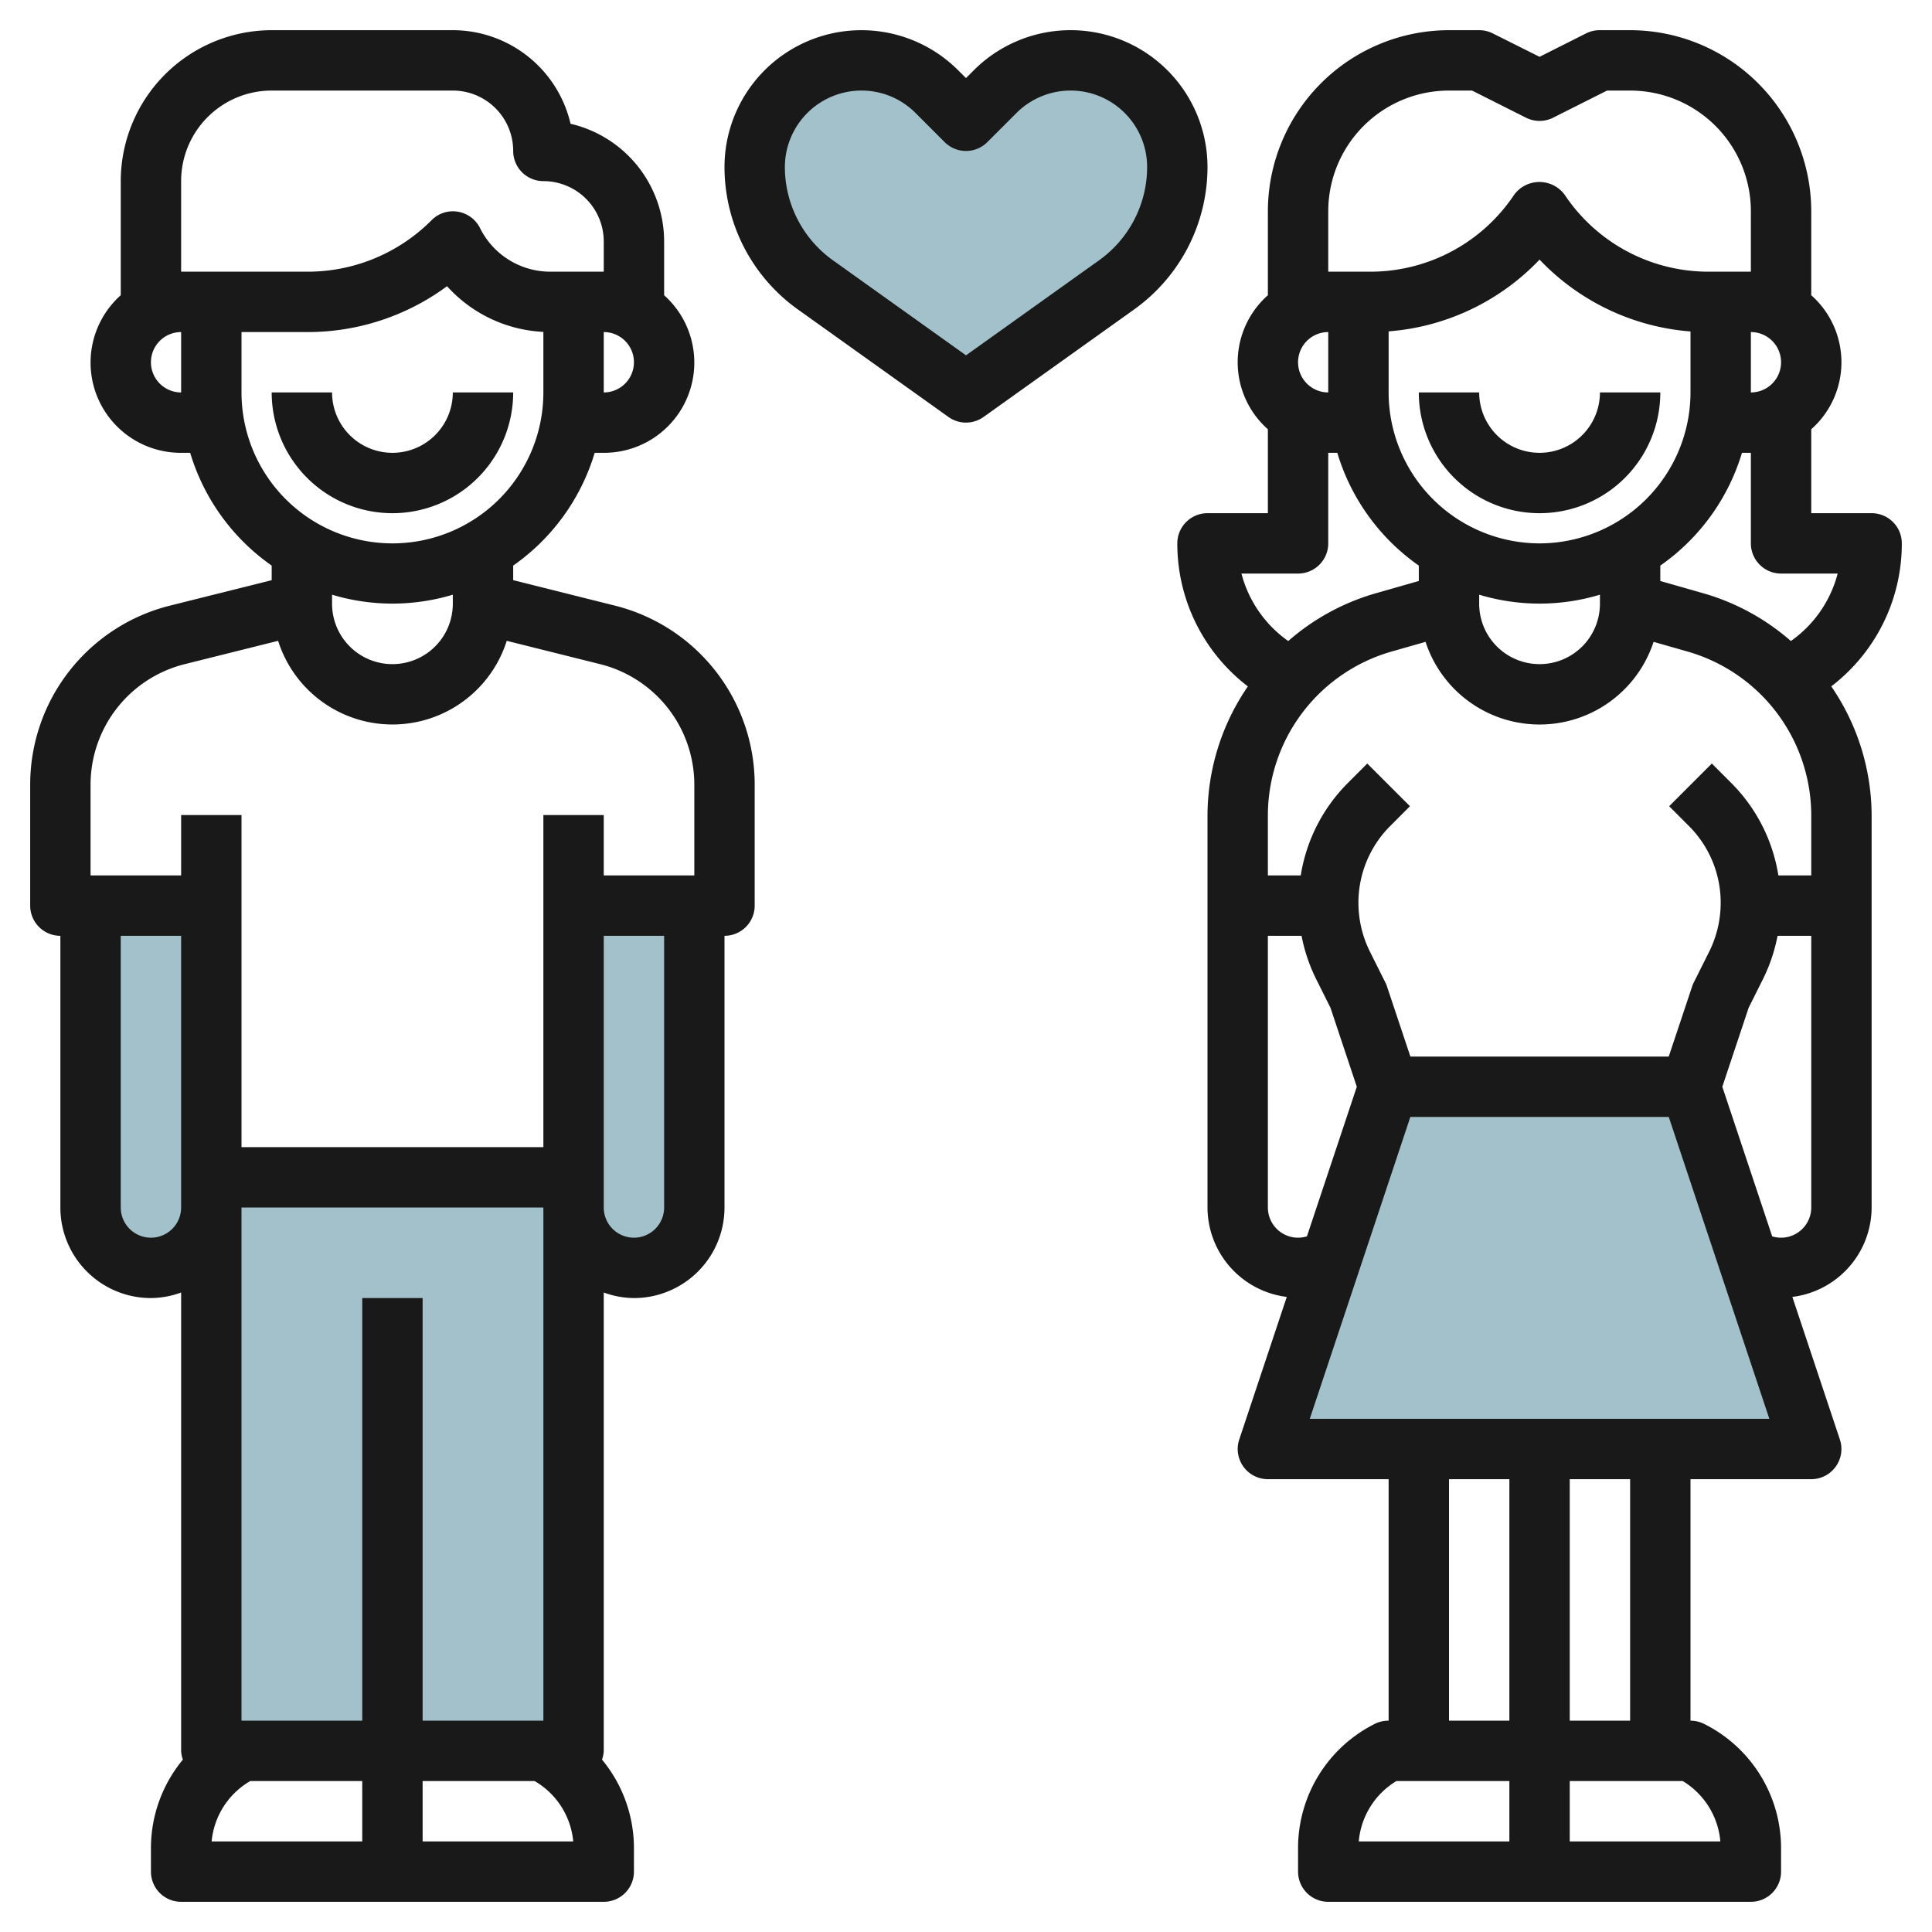
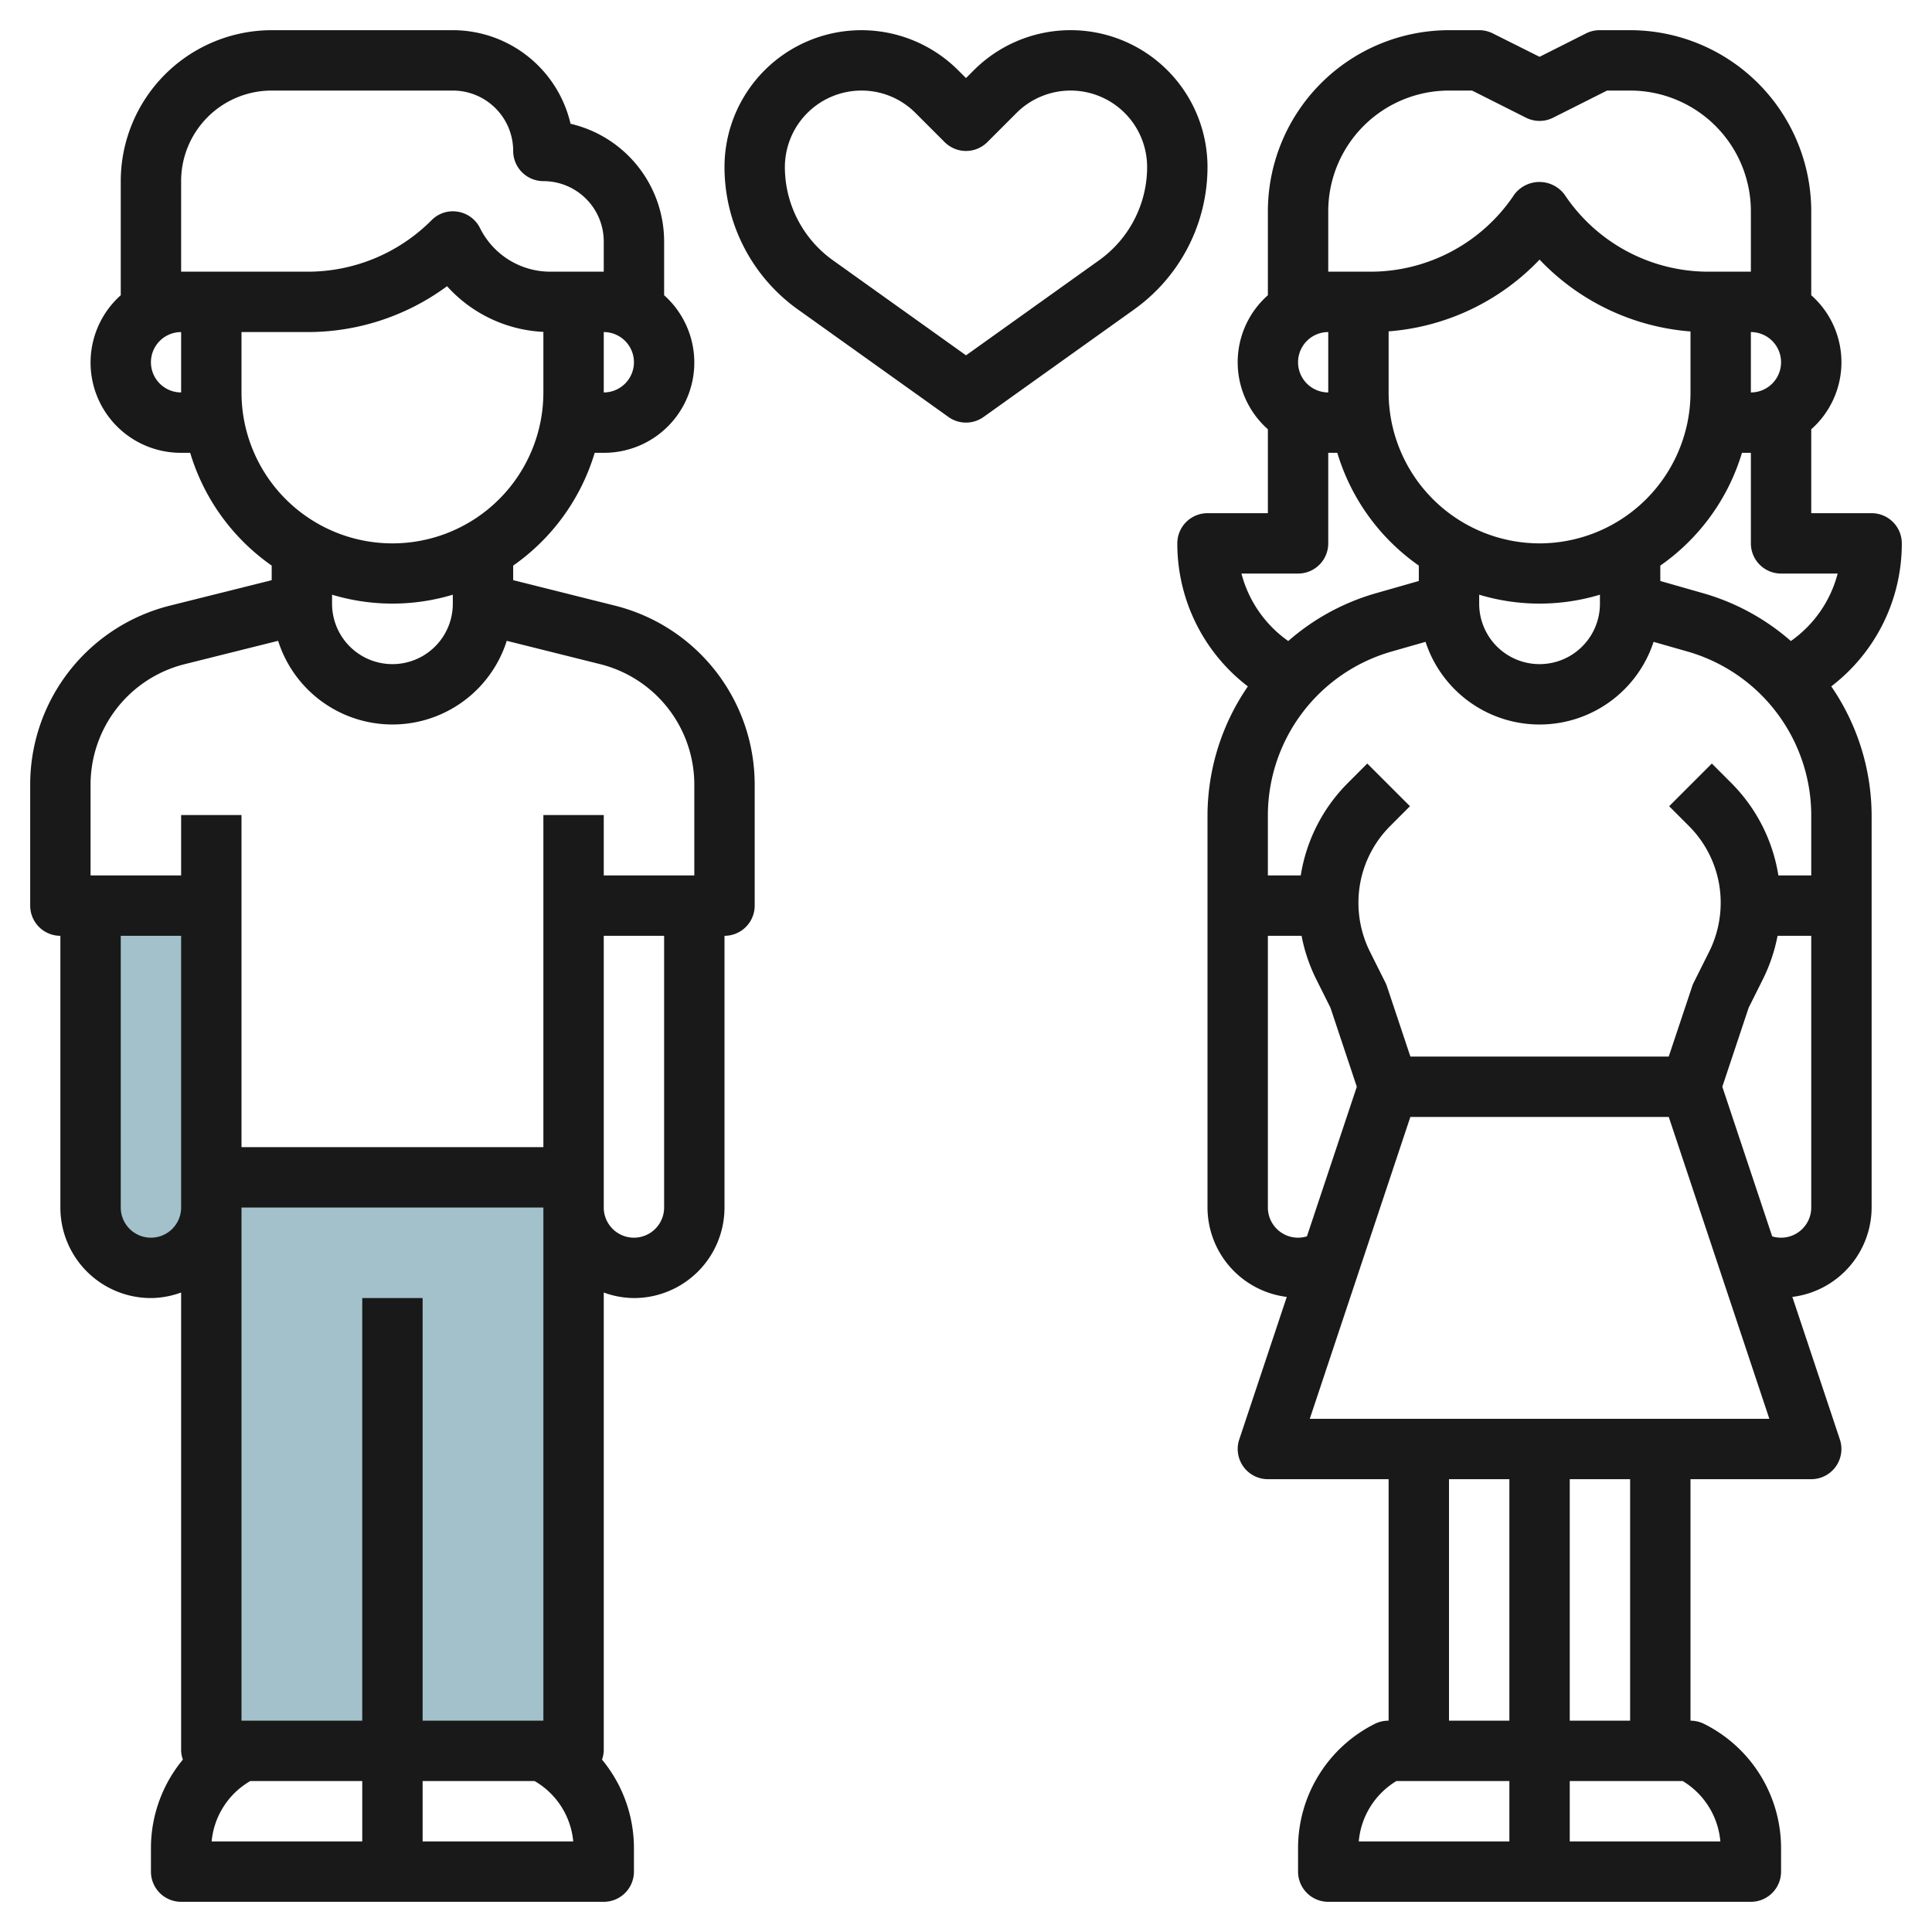
<svg xmlns="http://www.w3.org/2000/svg" id="Layer_3" data-name="Layer 3" viewBox="0 0 64 64" width="512" height="512">
  <polyline points="19 39 19 58 7 58 7 39" style="fill:#a3c1ca" />
-   <path d="M19,30V40a2,2,0,0,0,2,2h0a2,2,0,0,0,2-2V30" style="fill:#a3c1ca" />
  <path d="M3,30V40a2,2,0,0,0,2,2H5a2,2,0,0,0,2-2V30" style="fill:#a3c1ca" />
-   <polyline points="56 36 60 48 42 48 46 36" style="fill:#a3c1ca" />
-   <path d="M32,4l.964-.964A3.535,3.535,0,0,1,35.464,2h0A3.536,3.536,0,0,1,39,5.536h0a4.788,4.788,0,0,1-2.005,3.9L32,13l-5-3.568a4.788,4.788,0,0,1-2-3.9h0A3.536,3.536,0,0,1,28.536,2h0a3.535,3.535,0,0,1,2.5,1.036Z" style="fill:#a3c1ca" />
  <path d="M2,31v9a3,3,0,0,0,3,3,2.966,2.966,0,0,0,1-.184V58a1,1,0,0,0,.058.289A4.6,4.6,0,0,0,5,61.236V62a1,1,0,0,0,1,1H20a1,1,0,0,0,1-1v-.764a4.6,4.6,0,0,0-1.058-2.947A.99.99,0,0,0,20,58V42.816A2.966,2.966,0,0,0,21,43a3,3,0,0,0,3-3V31a1,1,0,0,0,1-1V26a6.113,6.113,0,0,0-4.639-5.94L17,19.219v-.483A7.016,7.016,0,0,0,19.7,15H20a2.989,2.989,0,0,0,2-5.22V8a4.007,4.007,0,0,0-3.1-3.9A4.007,4.007,0,0,0,15,1H9A5.006,5.006,0,0,0,4,6V9.78A2.989,2.989,0,0,0,6,15H6.3A7.016,7.016,0,0,0,9,18.736v.483l-3.361.841A6.113,6.113,0,0,0,1,26v4A1,1,0,0,0,2,31ZM5,41a1,1,0,0,1-1-1V31H6v9A1,1,0,0,1,5,41ZM18,57H14V43H12V57H8V40H18ZM8.29,59H12v2H7.011A2.583,2.583,0,0,1,8.29,59ZM14,61V59h3.71a2.583,2.583,0,0,1,1.279,2Zm8-21a1,1,0,0,1-2,0V31h2ZM11,19.7a6.927,6.927,0,0,0,4,0V20a2,2,0,0,1-4,0ZM20,13V11a1,1,0,0,1,0,2ZM6,6A3,3,0,0,1,9,3h6a2,2,0,0,1,2,2,1,1,0,0,0,1,1,2,2,0,0,1,2,2V9H18.236A2.6,2.6,0,0,1,15.9,7.553a1,1,0,0,0-.735-.54.989.989,0,0,0-.867.28A5.789,5.789,0,0,1,10.172,9H6ZM5,12a1,1,0,0,1,1-1v2A1,1,0,0,1,5,12Zm3,1V11h2.172a7.77,7.77,0,0,0,4.637-1.519A4.588,4.588,0,0,0,18,10.994V13A5,5,0,0,1,8,13ZM3,26a4.116,4.116,0,0,1,3.123-4l3.09-.772a3.973,3.973,0,0,0,7.574,0l3.09.772A4.116,4.116,0,0,1,23,26v3H20V27H18V38H8V27H6v2H3Z" style="fill:#191919" />
  <path d="M62,17H60V14.22a2.964,2.964,0,0,0,0-4.44V7a6.006,6.006,0,0,0-6-6H53a1,1,0,0,0-.447.1L51,1.882l-1.553-.777A1,1,0,0,0,49,1H48a6.006,6.006,0,0,0-6,6V9.78a2.964,2.964,0,0,0,0,4.44V17H40a1,1,0,0,0-1,1,5.953,5.953,0,0,0,2.337,4.738A7.583,7.583,0,0,0,40,27V40a2.994,2.994,0,0,0,2.626,2.962l-1.574,4.722A1,1,0,0,0,42,49h4v8a1,1,0,0,0-.447.1A4.6,4.6,0,0,0,43,61.236V62a1,1,0,0,0,1,1H58a1,1,0,0,0,1-1v-.764a4.6,4.6,0,0,0-2.553-4.131A1,1,0,0,0,56,57V49h4a1,1,0,0,0,.948-1.316l-1.574-4.722A2.994,2.994,0,0,0,62,40V27a7.589,7.589,0,0,0-1.337-4.263A5.951,5.951,0,0,0,63,18,1,1,0,0,0,62,17Zm-4-6a1,1,0,0,1,0,2ZM44,7a4,4,0,0,1,4-4h.764l1.789.9a1,1,0,0,0,.894,0L53.236,3H54a4,4,0,0,1,4,4V9h-1.4a5.724,5.724,0,0,1-4.773-2.555,1.039,1.039,0,0,0-1.664,0A5.724,5.724,0,0,1,45.4,9H44ZM58.911,29a5.563,5.563,0,0,0-1.556-3.058l-.648-.649-1.414,1.414.648.649A3.589,3.589,0,0,1,57,29.911a3.63,3.63,0,0,1-.382,1.616l-.513,1.026a.876.876,0,0,0-.053.131L55.279,35H46.721l-.773-2.316a.876.876,0,0,0-.053-.131l-.513-1.026A3.63,3.63,0,0,1,45,29.911a3.589,3.589,0,0,1,1.059-2.555l.648-.649-1.414-1.414-.648.649A5.563,5.563,0,0,0,43.089,29H42V27a5.653,5.653,0,0,1,4.082-5.412l1.141-.326a3.974,3.974,0,0,0,7.554,0l1.141.326A5.653,5.653,0,0,1,60,27v2ZM49,19.7a6.927,6.927,0,0,0,4,0V20a2,2,0,0,1-4,0ZM51,18a5.006,5.006,0,0,1-5-5V10.977A7.717,7.717,0,0,0,51,8.6a7.717,7.717,0,0,0,5,2.38V13A5.006,5.006,0,0,1,51,18Zm-8-6a1,1,0,0,1,1-1v2A1,1,0,0,1,43,12Zm0,7a1,1,0,0,0,1-1V15h.3A7.016,7.016,0,0,0,47,18.736v.51l-1.467.419a7.557,7.557,0,0,0-2.858,1.57A3.949,3.949,0,0,1,41.125,19Zm0,22a1,1,0,0,1-1-1V31h1.116a5.6,5.6,0,0,0,.477,1.421l.481.963L44.946,36l-1.652,4.955A1,1,0,0,1,43,41Zm7,8v8H48V49ZM46.256,59H50v2H45.011A2.6,2.6,0,0,1,46.256,59Zm10.733,2H52V59h3.744A2.6,2.6,0,0,1,56.989,61ZM54,57H52V49h2ZM43.388,47,46.72,37h8.56l3.332,10ZM59,41a1,1,0,0,1-.294-.044L57.054,36l.872-2.616.481-.963A5.6,5.6,0,0,0,58.884,31H60v9A1,1,0,0,1,59,41Zm.325-19.765a7.557,7.557,0,0,0-2.858-1.57L55,19.246v-.51A7.016,7.016,0,0,0,57.705,15H58v3a1,1,0,0,0,1,1h1.875A3.949,3.949,0,0,1,59.325,21.235Z" style="fill:#191919" />
  <path d="M26.425,10.247l4.994,3.566a1,1,0,0,0,1.162,0l4.994-3.566A5.8,5.8,0,0,0,40,5.536a4.535,4.535,0,0,0-7.742-3.208L32,2.586l-.258-.257A4.535,4.535,0,0,0,24,5.536,5.8,5.8,0,0,0,26.425,10.247ZM28.535,3a2.52,2.52,0,0,1,1.793.743l.965.965a1,1,0,0,0,1.414,0l.965-.965A2.535,2.535,0,0,1,38,5.536a3.8,3.8,0,0,1-1.587,3.083L32,11.771,27.587,8.619A3.8,3.8,0,0,1,26,5.536,2.539,2.539,0,0,1,28.535,3Z" style="fill:#191919" />
-   <path d="M13,17a4,4,0,0,0,4-4H15a2,2,0,0,1-4,0H9A4,4,0,0,0,13,17Z" style="fill:#191919" />
-   <path d="M51,15a2,2,0,0,1-2-2H47a4,4,0,0,0,8,0H53A2,2,0,0,1,51,15Z" style="fill:#191919" />
</svg>